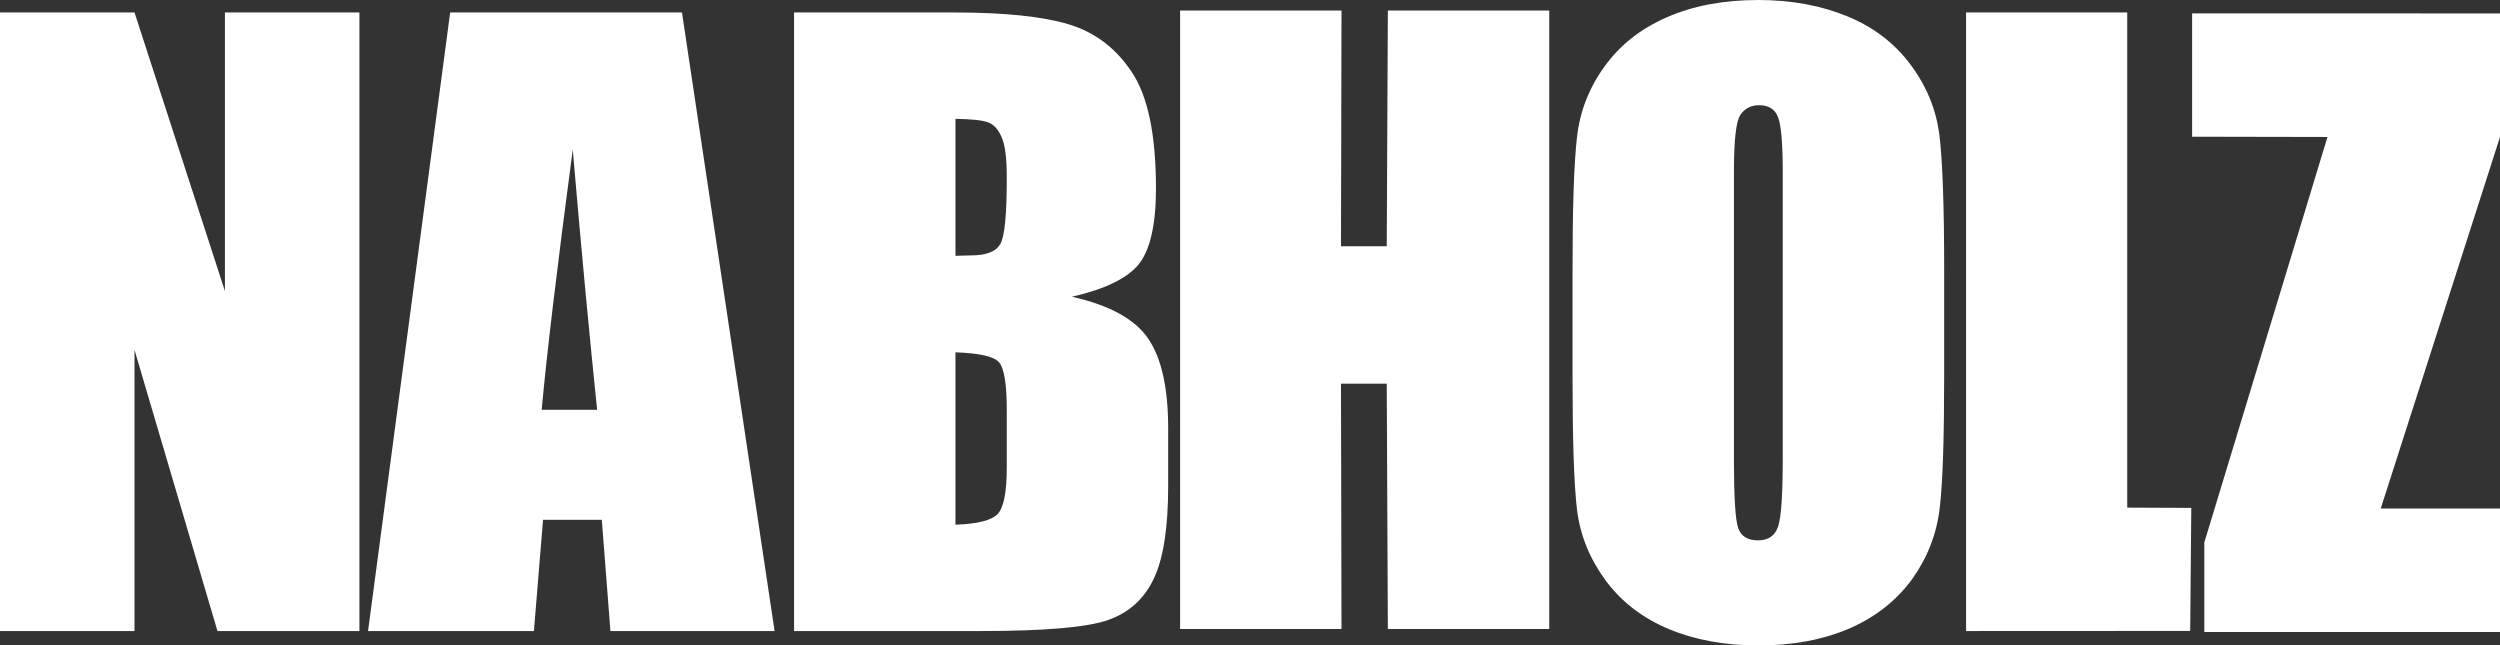
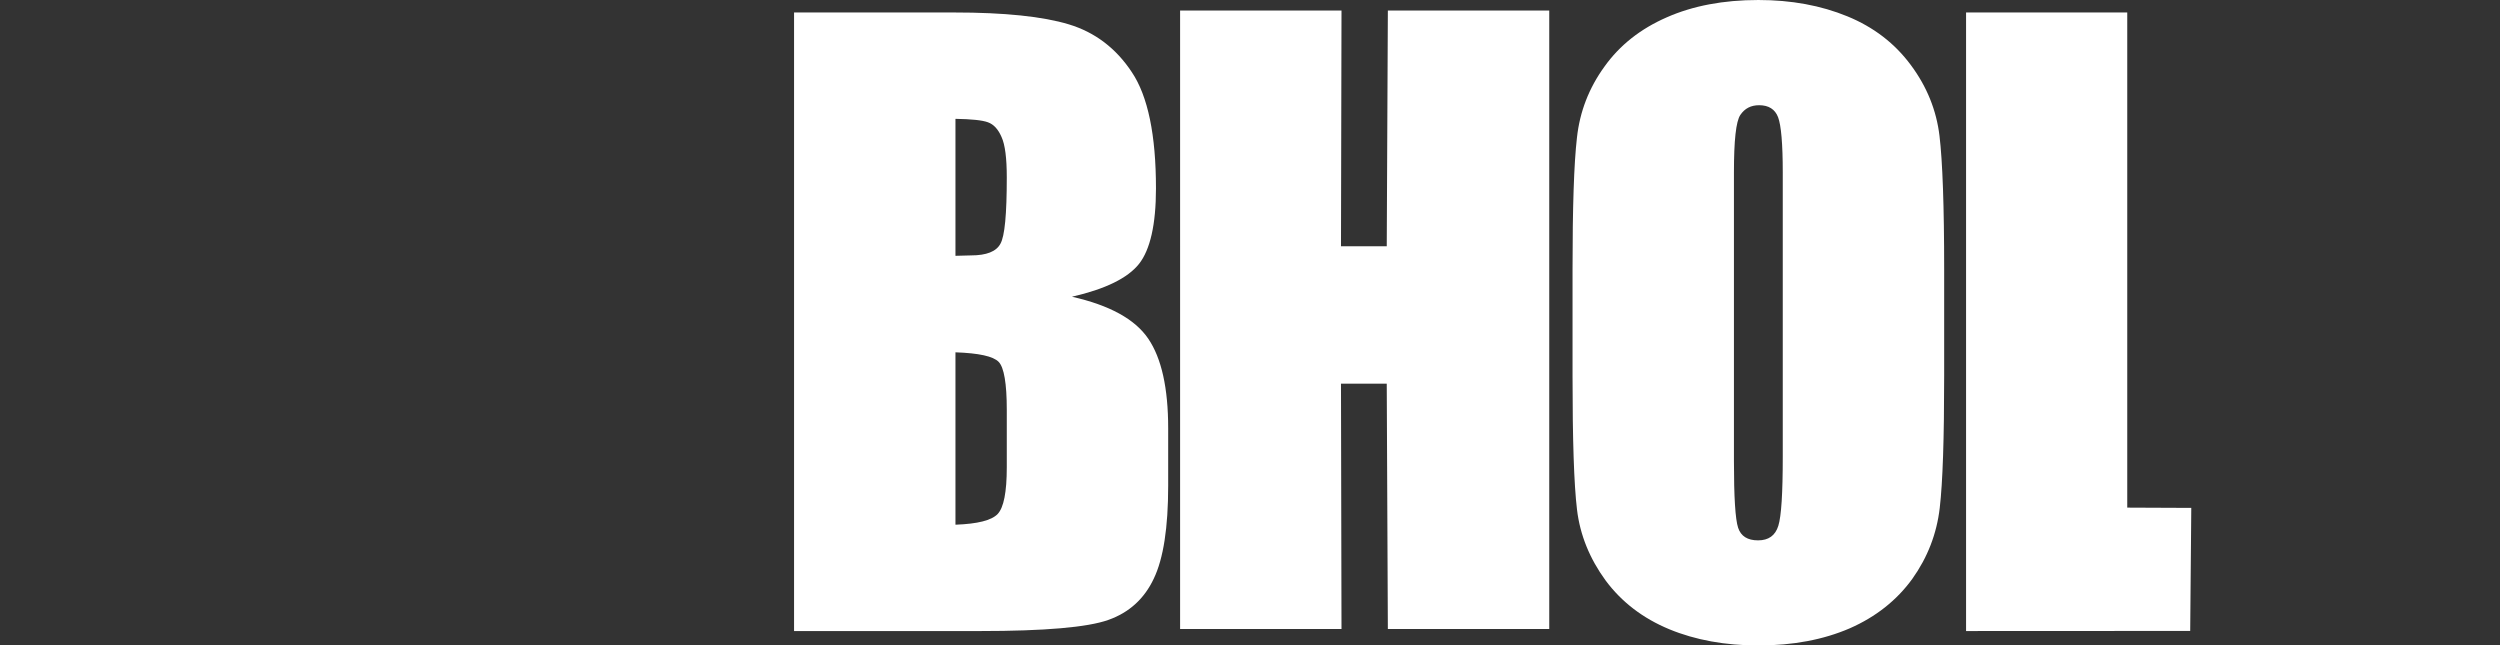
<svg xmlns="http://www.w3.org/2000/svg" id="Layer_1" data-name="Layer 1" viewBox="0 0 475.595 122.793">
  <rect x="0" y="0" width="475.595" height="122.793" fill="#333333" stroke="none" />
  <path d="M294.726,1.998V119.658h-30.704l-.21-46.672h-8.706l.099,46.672h-30.705V1.998h30.705l-.099,44.848h8.706l.21-44.848h30.704Z" style="fill: #fff;" />
-   <path d="M68.376,2.374V120.049h-27.006l-15.783-53.49v53.49H0V2.374H25.587l17.202,52.993V2.374h25.588Z" style="fill: #fff;" />
-   <path d="M129.737,2.374l17.621,117.674h-31.231l-1.64-21.158h-11.182l-1.734,21.158h-31.555L85.639,2.374h44.099Zm-16.139,75.58c-1.379-13.275-2.953-29.763-4.639-49.496-3.011,22.659-4.969,39.145-5.912,49.496h10.55Z" style="fill: #fff;" />
  <path d="M151.06,2.374h30.441c9.606,0,16.887,.76,21.844,2.263,4.958,1.502,8.965,4.538,11.979,9.103,3.058,4.566,4.585,11.947,4.585,22.105,0,6.862-1.1,11.658-3.222,14.355-2.158,2.716-6.426,4.799-12.76,6.25,7.124,1.607,11.972,4.251,14.505,7.966,2.533,3.716,3.8,9.394,3.8,17.063v10.923c0,7.948-.9,13.853-2.739,17.675-1.8,3.831-4.699,6.465-8.659,7.861-3.96,1.406-12.087,2.111-24.421,2.111h-35.353V2.374Zm30.705,20.232v26.059c1.269-.051,2.267-.078,2.96-.078,2.947,0,4.799-.738,5.592-2.214,.832-1.457,1.211-5.674,1.211-12.614,0-3.666-.321-6.227-1-7.704-.641-1.476-1.49-2.401-2.587-2.793-1.055-.393-3.114-.604-6.176-.656Zm0,44.418v32.794c4.217-.155,6.864-.821,8.023-2.033,1.161-1.214,1.741-4.169,1.741-8.89v-10.941c0-5.019-.527-8.052-1.539-9.107-1.05-1.081-3.792-1.666-8.225-1.823Z" style="fill: #fff;" />
  <path d="M369.854,71.485c0,11.841-.267,20.23-.842,25.14-.573,4.934-2.316,9.422-5.223,13.504-2.95,4.067-6.907,7.207-11.87,9.392-5.006,2.167-10.81,3.271-17.413,3.271-6.282,0-11.968-1.026-16.94-3.084-5.012-2.077-9.066-5.167-12.123-9.286-3.017-4.14-4.857-8.62-5.436-13.473-.581-4.836-.85-13.329-.85-25.465v-20.155c0-11.843,.268-20.231,.841-25.16,.535-4.914,2.276-9.422,5.224-13.489,2.909-4.084,6.866-7.201,11.87-9.388,4.968-2.189,10.771-3.292,17.414-3.292,6.282,0,11.928,1.048,16.939,3.108,5.012,2.058,9.025,5.148,12.082,9.284,3.058,4.117,4.858,8.603,5.438,13.456,.581,4.855,.889,13.348,.889,25.482v20.155Zm-30.704-38.674c0-5.485-.312-8.991-.893-10.52-.582-1.51-1.794-2.275-3.597-2.275-1.575,0-2.741,.611-3.581,1.849-.837,1.24-1.218,4.882-1.218,10.947v54.928c0,6.83,.264,11.051,.795,12.66,.531,1.605,1.793,2.398,3.792,2.398,2.009,0,3.281-.921,3.857-2.767,.576-1.844,.844-6.224,.844-13.166V32.811Z" style="fill: #fff;" />
  <path d="M404.684,2.374V96.569l12.181,.053-.205,23.405-42.639,.021V2.374h30.663Z" style="fill: #fff;" />
-   <path d="M475.595,2.557V26.058l-22.689,70.681h22.689v23.497h-56.251v-17.039l23.432-77.139-25.752-.052V2.551l58.572,.006Z" style="fill: #fff;" />
</svg>